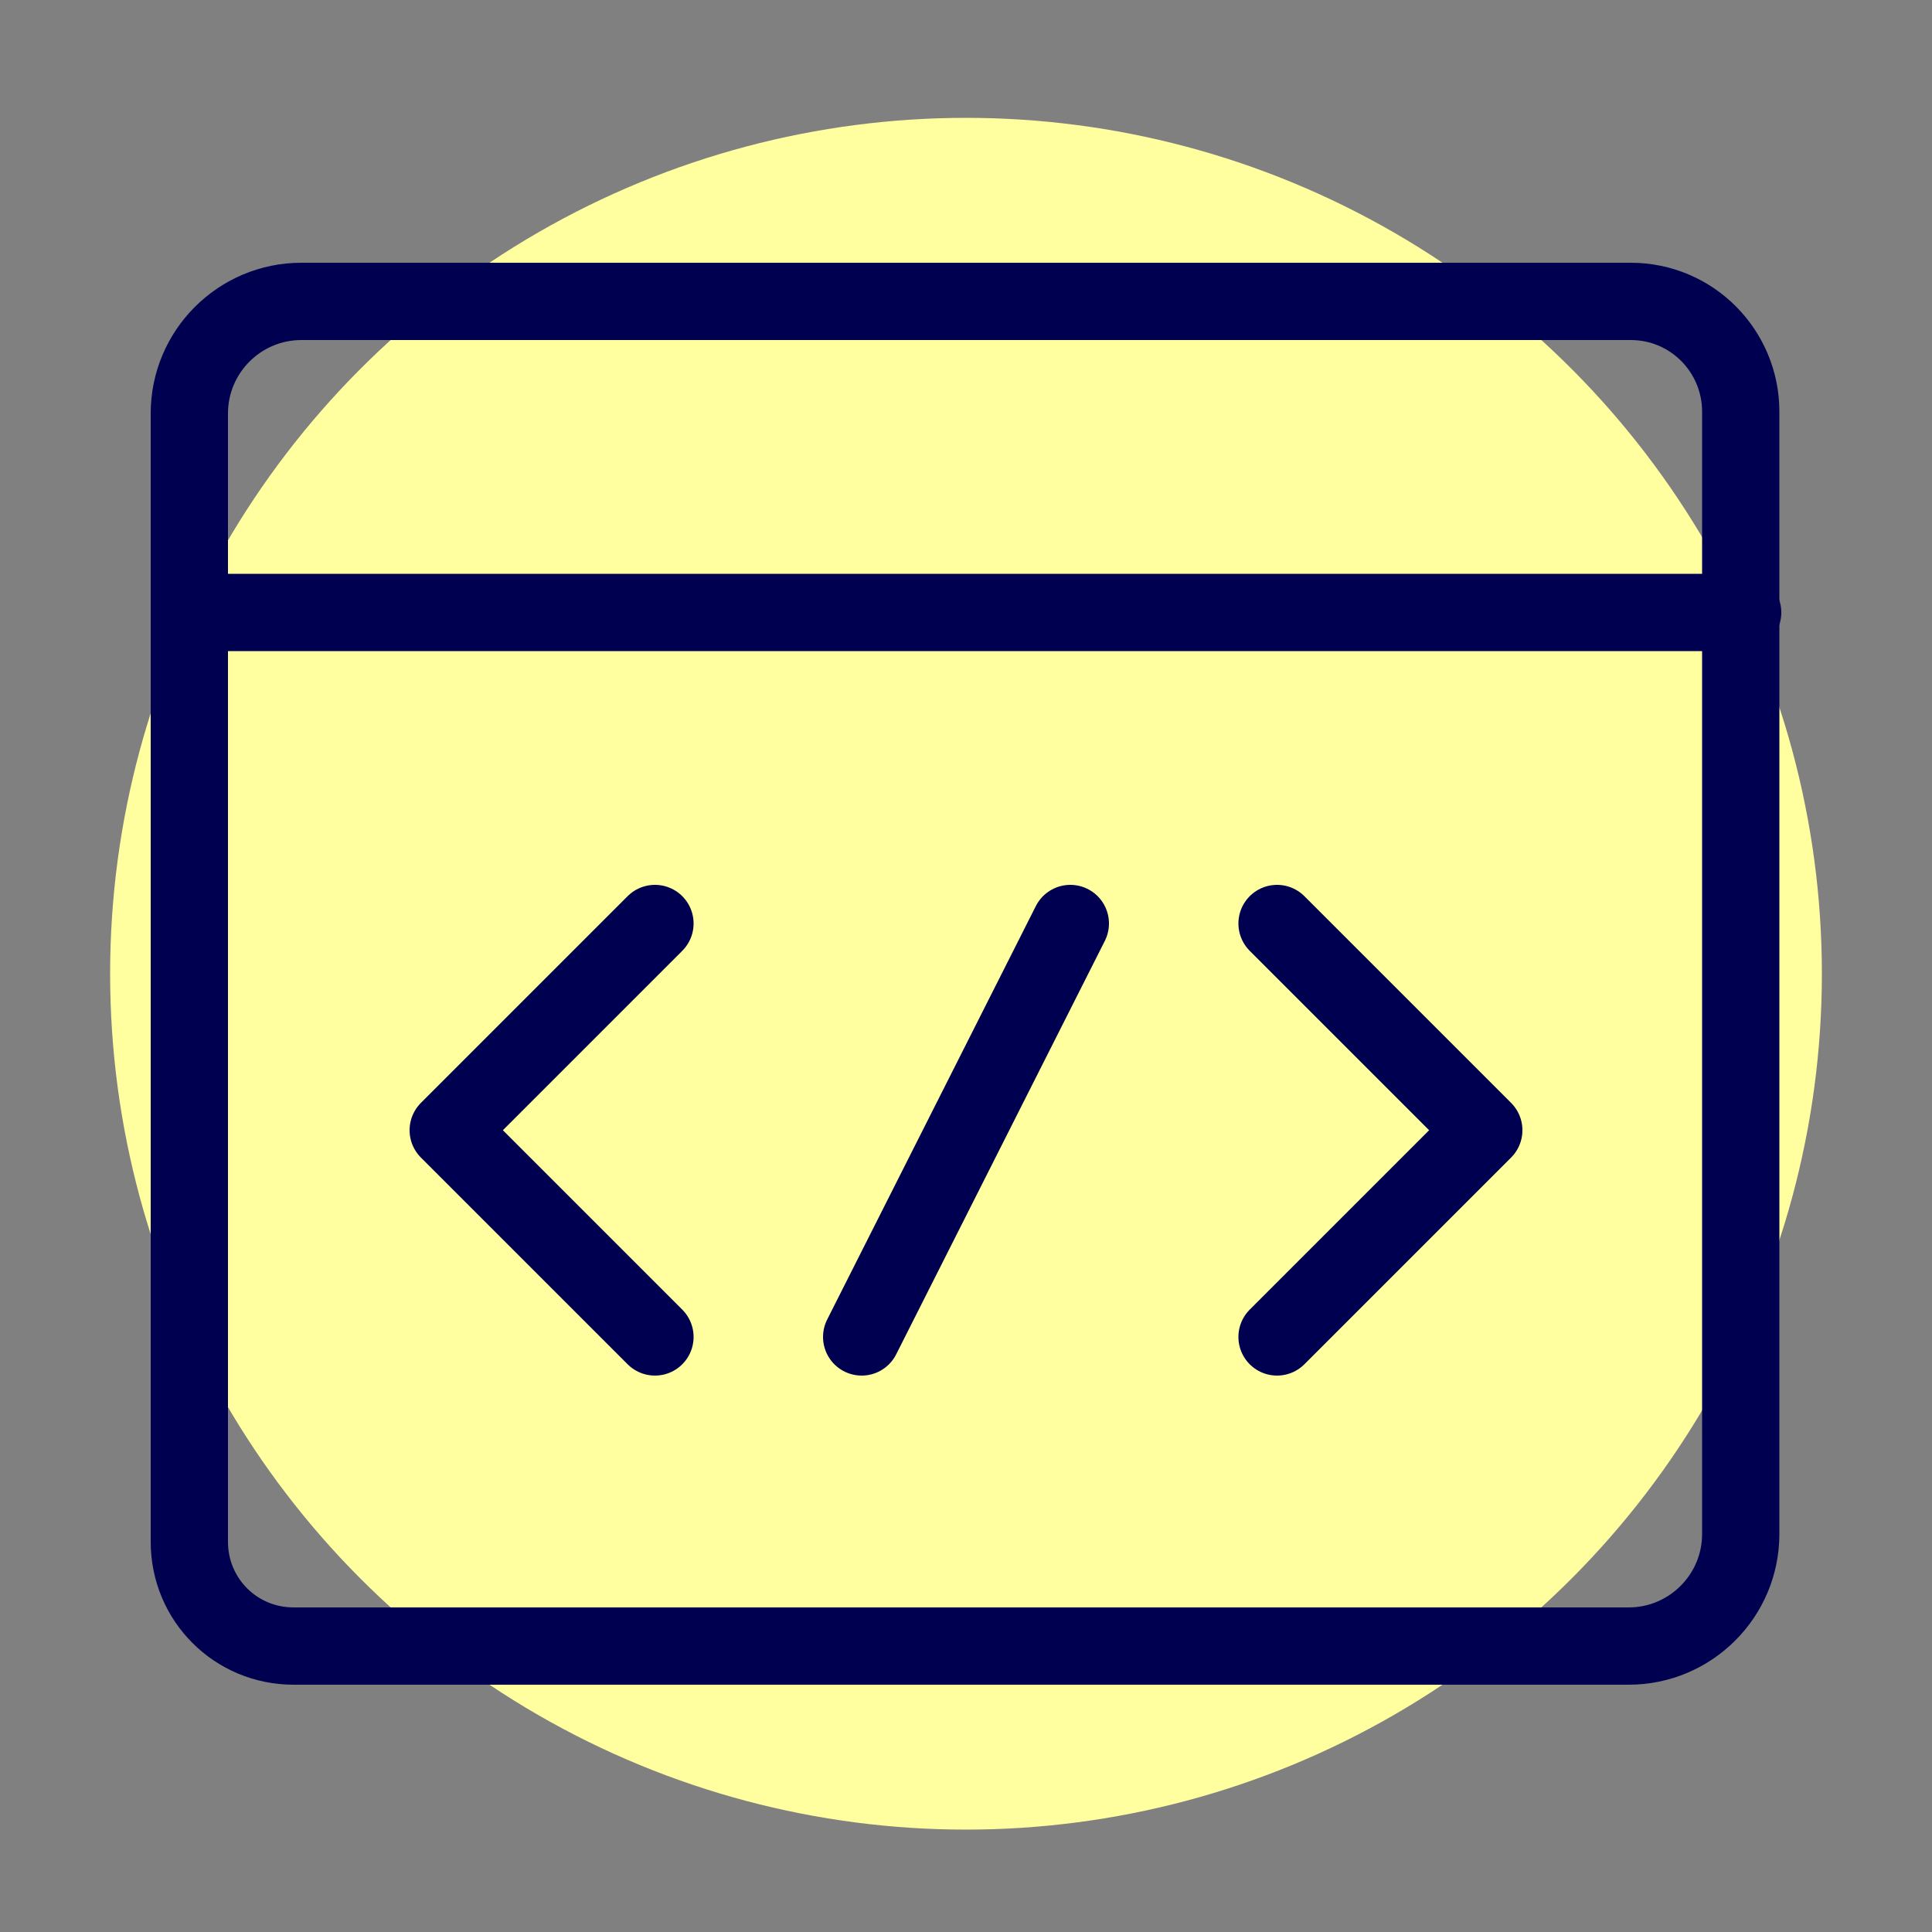
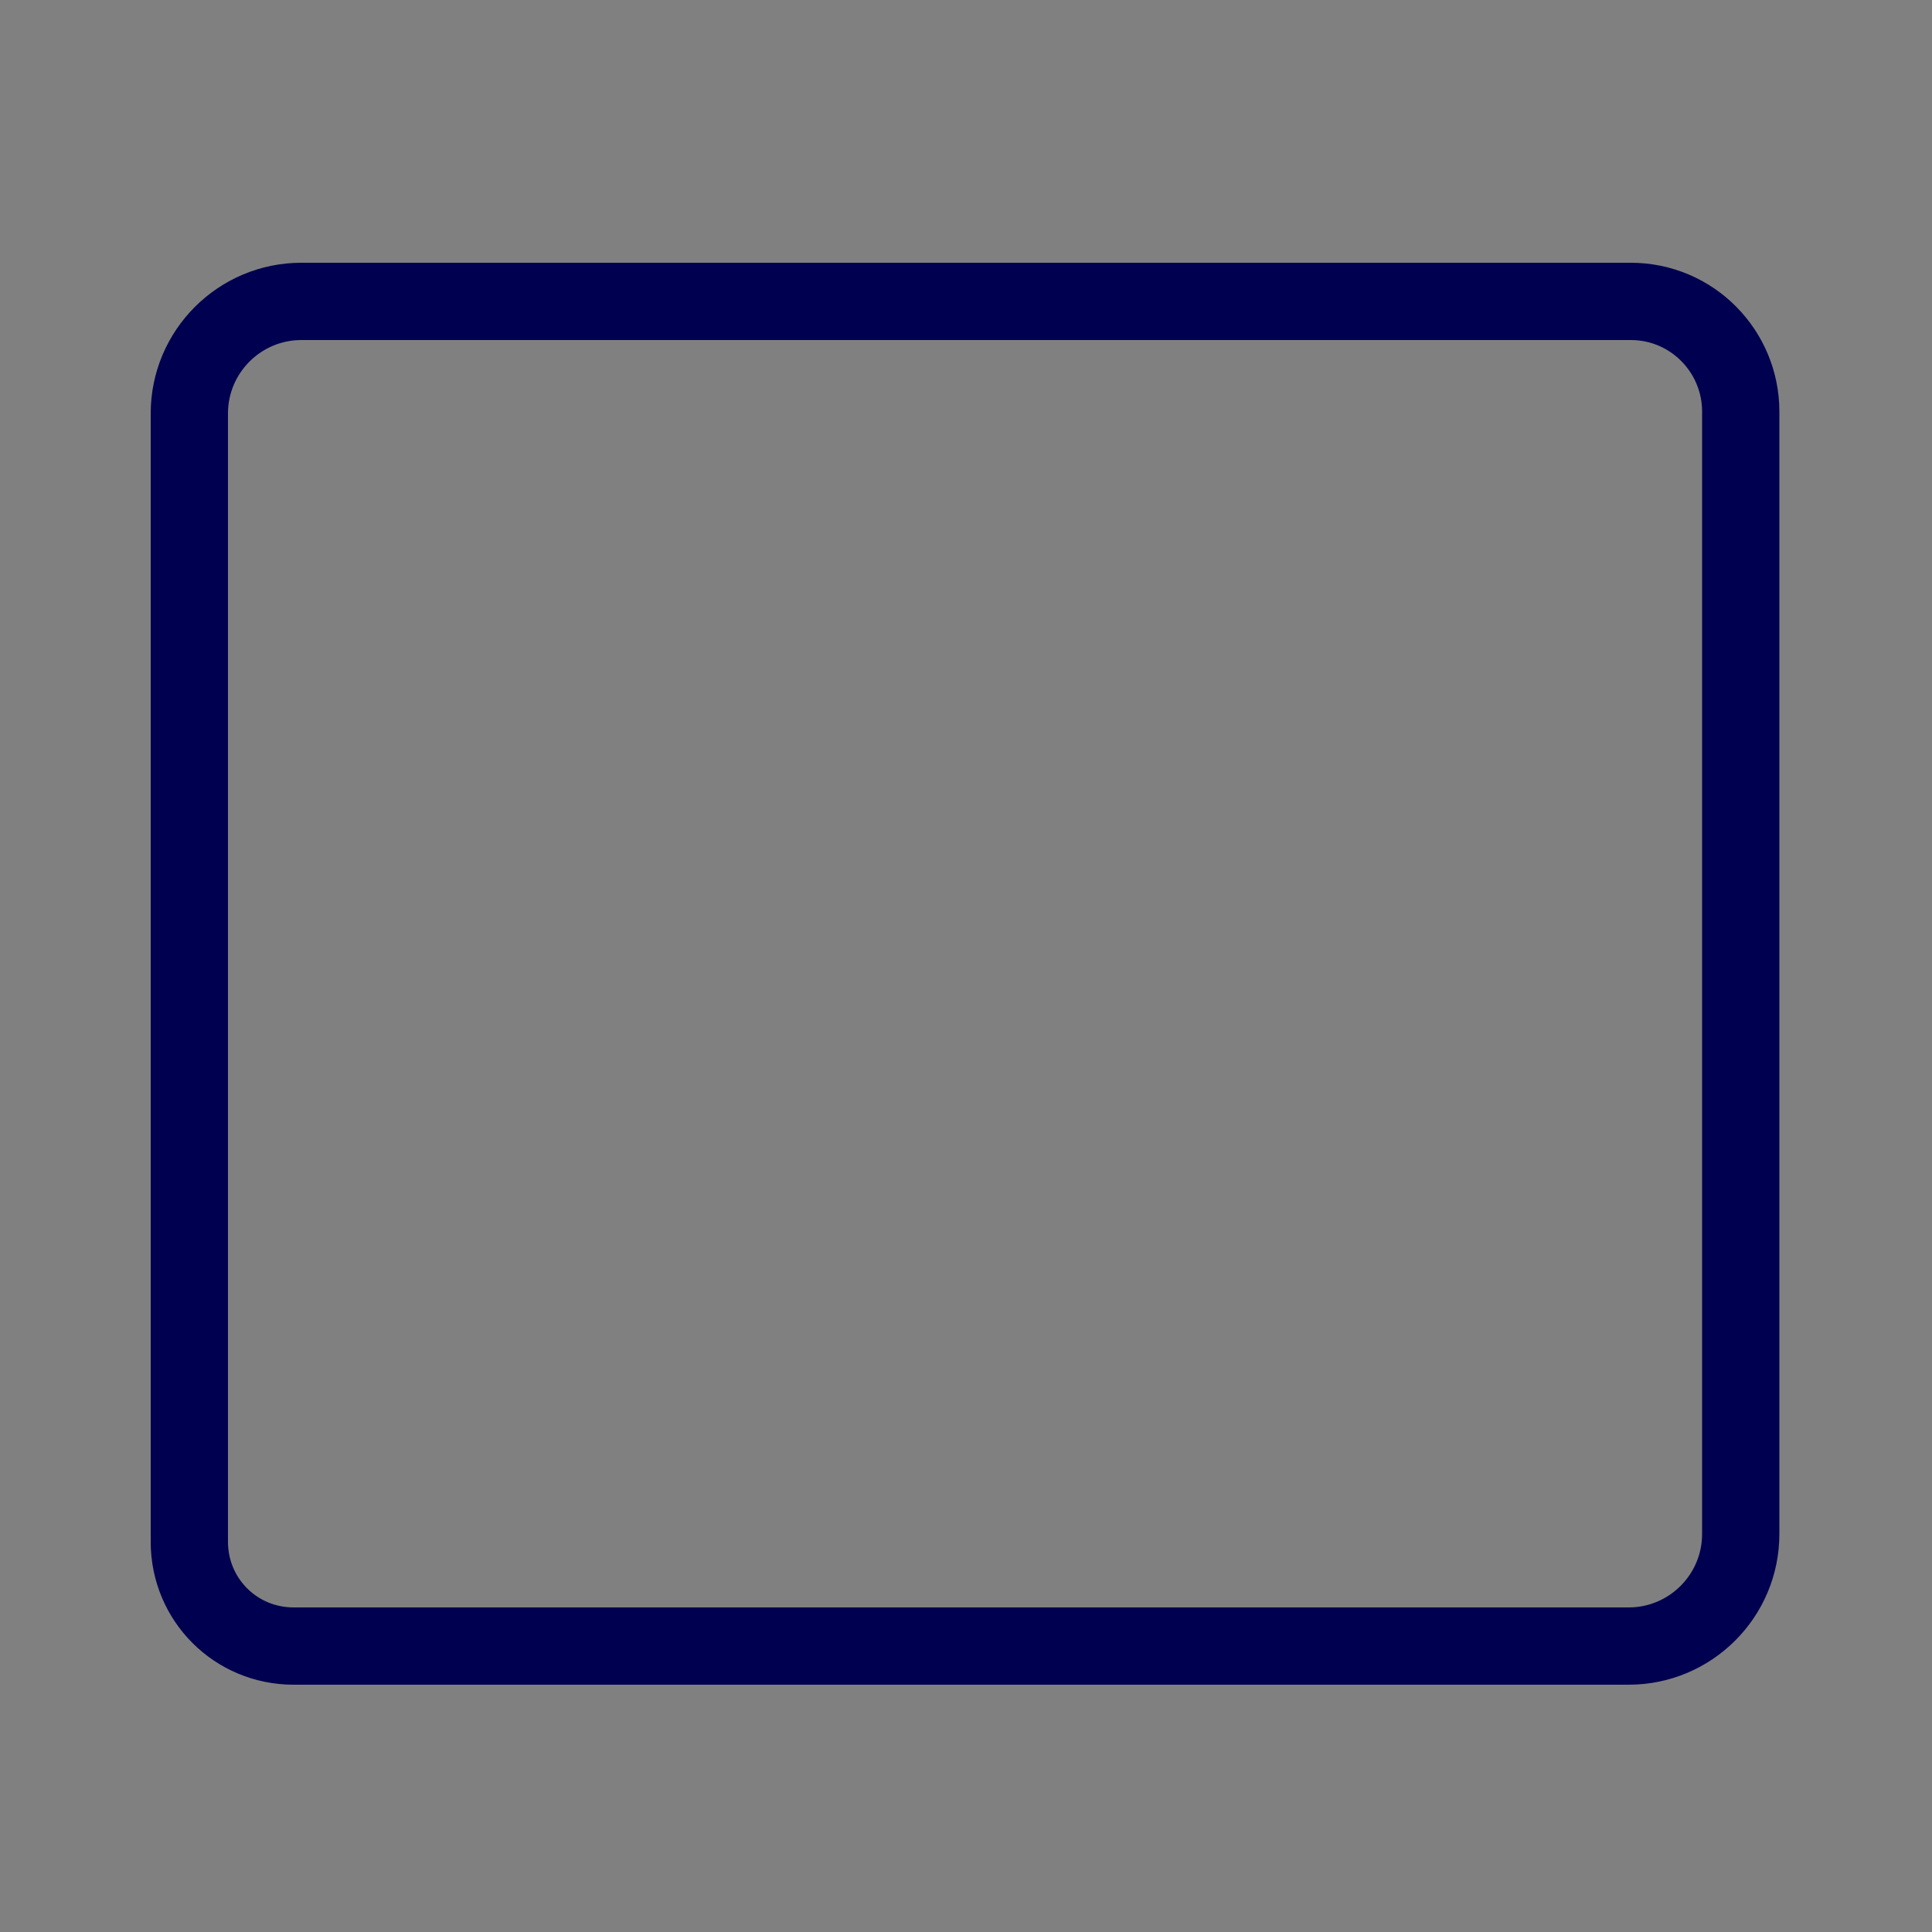
<svg xmlns="http://www.w3.org/2000/svg" version="1.1" id="Layer_1" x="0px" y="0px" viewBox="0 0 100 100" style="enable-background:new 0 0 100 100;" xml:space="preserve">
  <rect x="0" y="0" width="100" height="100" fill="#808080" stroke="none" />
  <style type="text/css">
	.st0{fill:#FFFFA0;}
	.st1{fill:none;stroke:#000050;stroke-width:4;stroke-linecap:round;stroke-linejoin:round;}
</style>
-   <circle class="st0" cx="50" cy="50.4" r="44.3" />
  <g id="Programming-Apps-Websites__x2F__Programming__x2F__programming-browser">
    <g id="Group_2">
      <g id="programming-browser">
-         <path id="Shape_5" class="st1" d="M15.2,85.2c-3,0-5.4-2.4-5.4-5.4V21.4c0-3.2,2.6-5.8,5.8-5.8h68.8c3.2,0,5.7,2.6,5.7,5.7v58.1     c0,3.2-2.6,5.8-5.8,5.8H15.2z" />
-         <path id="Shape_6" class="st1" d="M90.2,31.7H9.8" />
-         <path id="Shape_7" class="st1" d="M66.1,47.8l10.7,10.7L66.1,69.2" />
-         <path id="Shape_8" class="st1" d="M33.9,47.8L23.2,58.5l10.7,10.7" />
-         <path id="Shape_9" class="st1" d="M55.4,47.8L44.6,69.2" />
+         <path id="Shape_5" class="st1" d="M15.2,85.2c-3,0-5.4-2.4-5.4-5.4V21.4c0-3.2,2.6-5.8,5.8-5.8h68.8c3.2,0,5.7,2.6,5.7,5.7v58.1     c0,3.2-2.6,5.8-5.8,5.8H15.2" />
      </g>
    </g>
  </g>
</svg>